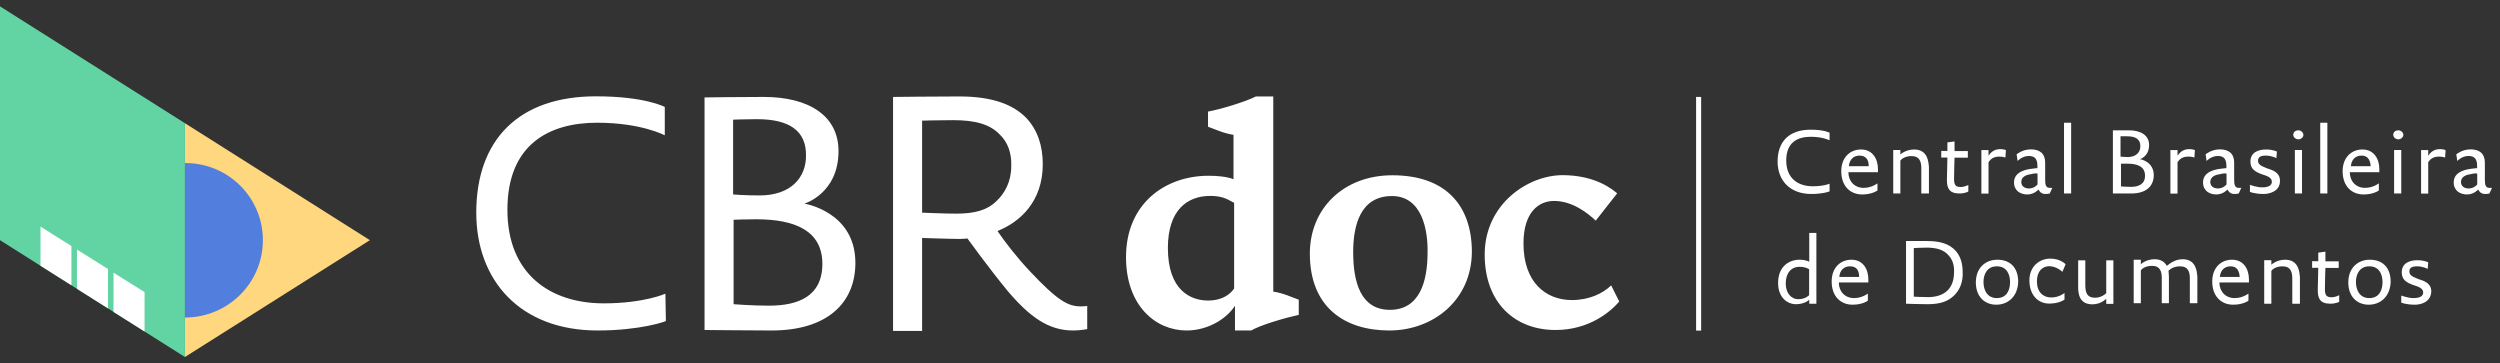
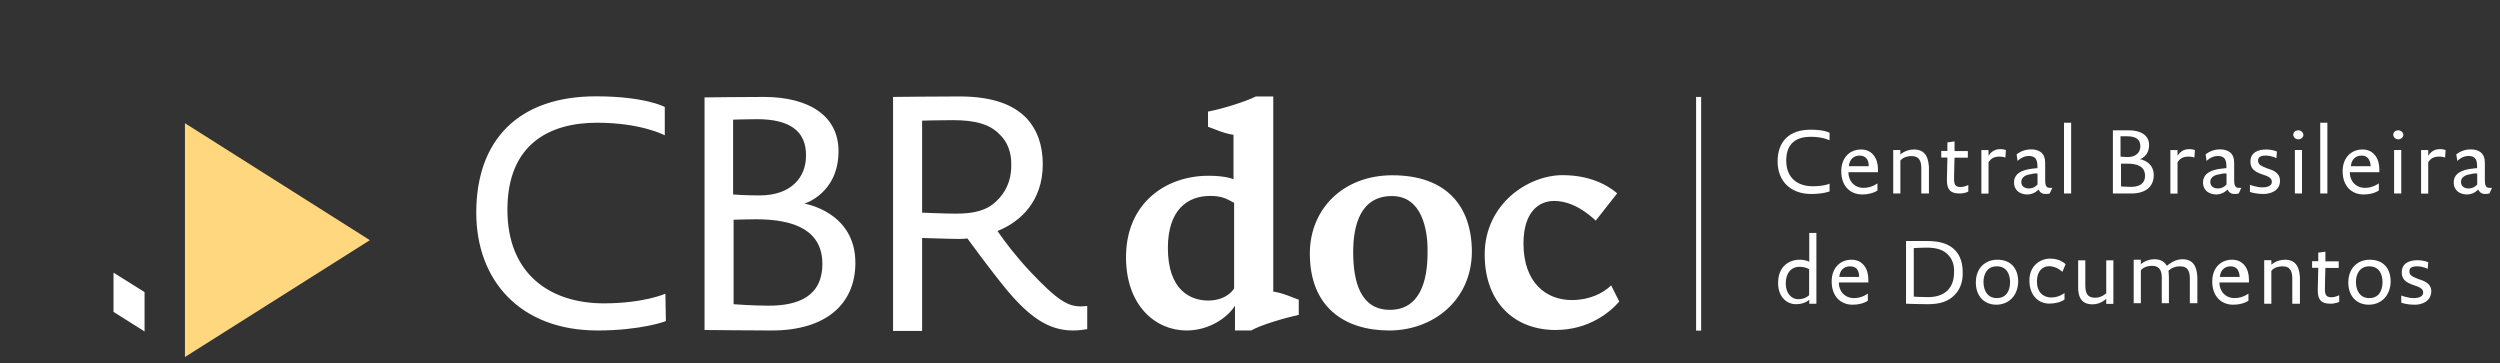
<svg xmlns="http://www.w3.org/2000/svg" fill="none" viewBox="0 0 282 41" height="41" width="282">
  <rect x="0" y="0" width="282" height="41" fill="#333333" stroke="none" />
  <path fill="#FED77F" d="M20.861 40.27L41.722 27.091L20.861 13.898V40.27Z" />
-   <path fill="#62D4A3" d="M20.861 13.898L0 0.719V27.091L20.861 40.27V13.898Z" />
-   <path fill="#527EDD" d="M29.653 27.091C29.653 31.916 25.722 35.817 20.861 35.817V18.392C25.722 18.364 29.653 22.266 29.653 27.091Z" />
  <path fill="white" d="M16.306 32.95L12.806 30.758V35.183L16.306 37.389V32.95Z" />
-   <path fill="white" d="M8.055 27.752L4.569 25.561V29.972L8.055 32.178V27.752Z" />
-   <path fill="white" d="M12.181 30.344L8.681 28.152V32.577L12.181 34.783V30.344Z" />
  <path fill="white" d="M108.209 10.879C111.945 10.879 114.306 11.789 115.792 13.333C117.056 14.698 117.625 16.476 117.625 18.53C117.625 22.693 115.098 25.037 112.514 26.057C113.375 27.311 114.639 28.966 116.195 30.62C119.362 33.983 120.5 34.562 121.945 34.562C122.348 34.562 122.639 34.507 122.639 34.507L122.639 37.125L122.621 37.129C122.493 37.152 121.782 37.278 121.028 37.278C118.264 37.278 116.139 35.734 113.667 32.825C111.598 30.317 109.125 26.898 109.125 26.898C109.125 26.898 108.612 26.953 108.32 26.953C107.223 26.953 104.014 26.843 104.014 26.843V37.333H100.737V10.934L100.772 10.934C101.22 10.929 105.755 10.879 108.209 10.879ZM191.889 10.934V37.292H191.32V10.934H191.889ZM157.056 19.771C163.098 19.771 166.028 23.189 166.028 28.442C165.973 33.915 161.612 37.278 156.723 37.278C151.612 37.278 147.75 34.604 147.75 28.607C147.75 23.534 151.542 19.771 157.056 19.771ZM143.625 10.879V32.894C144.778 33.06 145.695 33.529 146.5 33.804V35.514C144.945 35.858 142.181 36.658 141.139 37.278H139.306V34.48C138.5 35.789 136.431 37.278 133.848 37.278C130.348 37.278 127.014 34.48 127.014 29.007C127.014 22.955 131.445 19.826 136.32 19.826C138.389 19.826 139.139 20.226 139.139 20.226V15.208C137.987 15.042 137.07 14.573 136.264 14.298V12.588C137.82 12.299 140.57 11.444 141.667 10.879H143.625ZM86.139 10.934C91.306 10.934 94.584 13.098 94.584 17.041C94.584 21.838 90.737 22.969 90.737 22.969C90.737 22.969 96.487 23.879 96.487 29.641C96.487 34.259 93.209 37.278 87.056 37.278C85.153 37.278 79.473 37.223 79.473 37.223V10.989L79.51 10.989C79.922 10.983 83.7 10.934 86.139 10.934ZM67.223 10.865C72.792 10.865 74.987 12.065 74.987 12.065V15.263C74.987 15.263 72.348 13.843 67.348 13.843C62 13.843 57.236 16.242 57.236 23.658C57.236 31.02 62.181 34.218 68.098 34.218C72.639 34.218 75.056 33.129 75.056 33.129L75.112 36.203C75.112 36.258 72.237 37.278 67.403 37.278C58.667 37.278 53.723 31.626 53.723 23.989C53.723 15.718 58.556 10.865 67.223 10.865ZM176.264 19.757C180.056 19.757 182.014 21.466 182.417 21.811L180 24.885C179.139 24.085 177.417 22.666 175.292 22.666C173.625 22.666 171.848 23.865 171.848 27.463C171.848 31.86 174.375 33.846 177.306 33.846C179.264 33.846 180.806 33.101 181.737 32.191L182.653 34.011C181.667 35.169 179.25 37.223 175.459 37.223C170.862 37.223 167.473 34.149 167.473 28.717C167.473 23.01 172.362 19.757 176.264 19.757ZM157.014 22.114C153.445 22.114 152.639 25.423 152.639 28.442C152.639 31.75 153.445 34.949 156.778 34.949C160.112 34.949 161.028 31.805 161.028 28.497C161.084 25.933 160.403 22.114 157.014 22.114ZM85.278 24.733C84.014 24.733 82.75 24.789 82.75 24.789V34.314C82.75 34.314 84.875 34.48 86.723 34.48C90 34.48 92.764 33.46 92.764 29.751C92.75 26.098 89.82 24.733 85.278 24.733ZM272.695 29.352C273.445 29.352 273.903 29.586 273.903 29.586L273.848 30.33C273.848 30.33 273.334 30.041 272.639 30.041C272.07 30.041 271.778 30.206 271.778 30.606C271.778 31.006 272.014 31.171 272.75 31.461C273.5 31.695 274.25 31.971 274.25 32.881C274.195 34.094 273.056 34.37 272.417 34.37C271.389 34.37 270.862 34.135 270.862 34.135V33.336C270.862 33.336 271.612 33.625 272.237 33.625C272.987 33.625 273.334 33.391 273.334 32.991C273.334 32.536 272.875 32.357 272.181 32.136C271.375 31.847 270.917 31.502 270.917 30.716C270.917 29.696 271.778 29.352 272.695 29.352ZM267.306 29.296C268.737 29.296 269.667 30.151 269.667 31.805C269.598 33.515 268.459 34.37 267.195 34.37C265.875 34.37 264.889 33.46 264.889 31.86C264.889 30.206 265.987 29.296 267.306 29.296ZM208.848 29.296C210.112 29.296 210.75 30.317 210.75 31.516V31.86H207.417C207.417 32.881 208.112 33.625 209.139 33.625C210.056 33.625 210.695 33.115 210.695 33.115V33.915C210.695 33.915 210.125 34.37 208.973 34.37C207.653 34.37 206.612 33.46 206.612 31.75C206.612 30.206 207.584 29.296 208.848 29.296ZM251.778 29.296C253.042 29.296 253.681 30.317 253.681 31.516V31.86H250.348C250.348 32.881 251.042 33.625 252.07 33.625C252.987 33.625 253.625 33.115 253.625 33.115V33.915C253.625 33.915 253.056 34.37 251.903 34.37C250.584 34.37 249.542 33.46 249.542 31.75C249.542 30.206 250.514 29.296 251.778 29.296ZM225.292 29.296C226.723 29.296 227.653 30.151 227.653 31.805C227.584 33.515 226.445 34.37 225.181 34.37C223.862 34.37 222.875 33.46 222.875 31.86C222.875 30.206 223.973 29.296 225.292 29.296ZM235.223 29.365V32.164C235.223 33.074 235.459 33.584 236.32 33.584C237.014 33.584 237.473 33.184 237.584 33.074V29.365H238.389V34.273H237.584V33.694C237.584 33.694 237.014 34.328 236.028 34.328C234.532 34.328 234.424 33.117 234.417 32.411L234.417 29.365H235.223ZM217.362 27.187C218.917 27.187 219.889 27.532 220.584 28.276C221.098 28.841 221.389 29.641 221.389 30.675C221.445 31.75 221.098 32.66 220.459 33.294C219.764 33.983 218.903 34.314 217.417 34.314C216.5 34.314 215 34.259 215 34.259V27.187H217.362ZM204.889 26.277V34.259H204.084V33.804C204.084 33.804 203.625 34.314 202.584 34.314C201.612 34.314 200.57 33.57 200.57 31.916C200.57 30.027 201.834 29.296 202.987 29.296C203.737 29.296 204.084 29.531 204.084 29.531V26.277H204.889ZM262.306 28.387V29.476H263.806V30.22H262.306C262.306 30.22 262.25 31.709 262.25 32.619C262.25 33.363 262.487 33.529 263 33.529C263.459 33.529 263.862 33.294 263.862 33.294V34.039C263.917 34.039 263.459 34.259 262.875 34.259C261.667 34.259 261.445 33.625 261.445 32.715C261.445 32.316 261.5 30.206 261.5 30.206H260.806V29.462H261.5V28.497L262.306 28.387ZM257.764 29.296C259.375 29.296 259.375 30.84 259.431 31.24V34.259H258.57V31.406C258.57 30.716 258.403 30.041 257.473 30.041C256.723 30.041 256.32 30.386 256.209 30.551V34.259H255.403V29.352H256.209V29.862C256.209 29.862 256.778 29.296 257.764 29.296ZM231.278 29.172C232.431 29.172 233 29.806 233 29.806L232.639 30.661C232.639 30.661 232 30.027 231.139 30.027C230.445 30.027 229.764 30.537 229.764 31.736C229.764 32.936 230.459 33.556 231.375 33.556C232.292 33.556 232.875 33.046 232.875 33.046V33.791C232.875 33.791 232.306 34.245 231.153 34.245C229.945 34.245 228.917 33.336 228.917 31.626C228.917 30.027 230.07 29.172 231.278 29.172ZM246.195 29.241C247.806 29.241 247.806 30.785 247.862 31.185V34.204L247.014 34.203L247.014 31.406C247.014 30.716 246.848 30.041 245.917 30.041C245.223 30.041 244.82 30.33 244.598 30.551C244.598 30.551 244.653 30.84 244.653 31.185V34.204H243.848V31.351C243.848 30.661 243.681 29.986 242.75 29.986C242 29.986 241.598 30.33 241.487 30.496V34.204H240.681V29.296H241.487V29.806C241.487 29.806 242.056 29.241 243.042 29.241C243.792 29.241 244.195 29.586 244.417 29.986C244.653 29.82 245.278 29.241 246.195 29.241ZM136.5 22.1C133.973 22.1 131.737 23.644 131.737 27.973C131.737 32.825 134.375 33.901 136.278 33.901C138.459 33.901 139.209 32.536 139.209 32.536V22.845H139.139C138.334 22.39 137.764 22.1 136.5 22.1ZM202.987 30.096C202.014 30.096 201.431 30.84 201.431 31.985C201.431 33.005 202 33.749 202.862 33.749C203.667 33.749 204.07 33.294 204.07 33.294V30.386H204.084C204.084 30.386 203.737 30.096 202.987 30.096ZM225.237 30.041C224.139 30.041 223.737 30.951 223.737 31.805C223.737 32.77 224.195 33.625 225.237 33.625C226.334 33.625 226.737 32.77 226.737 31.805C226.723 30.951 226.375 30.041 225.237 30.041ZM267.25 30.041C266.153 30.041 265.75 30.951 265.75 31.805C265.75 32.77 266.209 33.625 267.25 33.625C268.348 33.625 268.75 32.77 268.75 31.805C268.737 30.951 268.389 30.041 267.25 30.041ZM217.306 27.932C216.5 27.932 215.875 27.987 215.875 27.987V33.46C215.875 33.46 216.57 33.515 217.487 33.515C219.32 33.515 220.417 32.55 220.417 30.716C220.459 29.931 220.237 29.296 219.834 28.841C219.264 28.152 218.403 27.932 217.306 27.932ZM251.612 30.041C250.917 30.041 250.459 30.496 250.403 31.24H252.639C252.584 30.441 252.25 30.041 251.612 30.041ZM208.681 30.041C207.987 30.041 207.528 30.496 207.473 31.24H209.709C209.709 30.441 209.375 30.041 208.681 30.041ZM107.514 13.553C105.903 13.553 104.014 13.608 104.014 13.608V23.989C104.014 23.989 106.653 24.099 107.806 24.099C109.875 24.099 111.306 23.755 112.403 22.679C113.32 21.825 114.07 20.515 114.07 18.737C114.125 17.262 113.667 16.007 112.75 15.152C111.653 14.008 109.987 13.553 107.514 13.553ZM85.389 13.443C84.181 13.443 82.695 13.498 82.695 13.498V21.935C82.695 21.935 83.959 22.045 85.681 22.045C89.306 22.045 90.917 19.936 90.917 17.593C90.973 14.698 88.959 13.443 85.389 13.443ZM229.084 16.848C230.056 16.848 230.695 17.303 230.695 18.337V20.281C230.695 20.791 230.75 21.191 231.209 21.191H231.5L231.209 21.825C231.209 21.825 231.042 21.88 230.695 21.88C230.125 21.88 229.945 21.37 229.945 21.37C229.945 21.37 229.487 21.935 228.681 21.935C227.931 21.935 227.181 21.535 227.181 20.57C227.181 19.261 228.792 19.081 229.25 19.026C229.598 18.971 229.82 18.971 229.82 18.971V18.737C229.82 17.992 229.584 17.593 228.848 17.593C228.098 17.593 227.584 18.158 227.584 18.158L227.473 17.413C227.473 17.413 228.112 16.848 229.084 16.848ZM209.931 16.862C211.195 16.862 211.834 17.882 211.834 19.081V19.426H208.5C208.5 20.446 209.195 21.191 210.223 21.191C211.139 21.191 211.778 20.68 211.778 20.68V21.48C211.778 21.48 211.209 21.935 210.056 21.935C208.737 21.935 207.695 21.025 207.695 19.316C207.695 17.772 208.667 16.862 209.931 16.862ZM250.403 16.848C251.375 16.848 252.014 17.303 252.014 18.337V20.281C252.014 20.791 252.07 21.191 252.528 21.191H252.82L252.528 21.825C252.528 21.825 252.362 21.88 252.014 21.88C251.445 21.88 251.264 21.37 251.264 21.37C251.264 21.37 250.806 21.935 250 21.935C249.25 21.935 248.5 21.535 248.5 20.57C248.5 19.261 250.112 19.081 250.57 19.026C250.917 18.971 251.139 18.971 251.139 18.971V18.737C251.139 17.992 250.903 17.593 250.167 17.593C249.417 17.593 248.903 18.158 248.903 18.158L248.792 17.413C248.792 17.413 249.431 16.848 250.403 16.848ZM278.681 16.848C279.653 16.848 280.292 17.303 280.292 18.337V20.281C280.292 20.791 280.348 21.191 280.806 21.191H281.098L280.806 21.825C280.806 21.825 280.639 21.88 280.292 21.88C279.723 21.88 279.542 21.37 279.542 21.37C279.542 21.37 279.084 21.935 278.278 21.935C277.528 21.935 276.778 21.535 276.778 20.57C276.778 19.261 278.389 19.081 278.848 19.026C279.195 18.971 279.417 18.971 279.417 18.971V18.737C279.417 17.992 279.181 17.593 278.445 17.593C277.695 17.593 277.181 18.158 277.181 18.158L277.07 17.413C277.07 17.413 277.709 16.848 278.681 16.848ZM266.487 16.862C267.75 16.862 268.389 17.882 268.389 19.081V19.426H265.056C265.056 20.446 265.75 21.191 266.778 21.191C267.695 21.191 268.334 20.68 268.334 20.68V21.48C268.334 21.48 267.764 21.935 266.612 21.935C265.292 21.935 264.25 21.025 264.25 19.316C264.25 17.772 265.223 16.862 266.487 16.862ZM204.25 14.629C205.806 14.629 206.375 14.973 206.375 14.973V15.828C206.375 15.828 205.625 15.428 204.25 15.428C202.75 15.428 201.487 16.062 201.487 18.103C201.487 20.157 202.862 21.011 204.473 21.011C205.737 21.011 206.375 20.722 206.375 20.722V21.577C206.431 21.59 205.639 21.88 204.306 21.88C201.889 21.88 200.514 20.336 200.514 18.227C200.514 15.938 201.834 14.629 204.25 14.629ZM255.625 16.862C256.375 16.862 256.834 17.096 256.834 17.096L256.778 17.841C256.778 17.841 256.264 17.551 255.57 17.551C255 17.551 254.709 17.717 254.709 18.116C254.709 18.516 254.945 18.682 255.681 18.971C256.431 19.206 257.181 19.481 257.181 20.391C257.195 21.59 255.987 21.88 255.348 21.88C254.32 21.88 253.792 21.645 253.792 21.645V20.846C253.792 20.846 254.542 21.135 255.167 21.135C255.917 21.135 256.264 20.901 256.264 20.501C256.264 20.046 255.806 19.867 255.112 19.647C254.306 19.357 253.848 19.012 253.848 18.227C253.848 17.207 254.709 16.862 255.625 16.862ZM246.945 16.821C247.348 16.821 247.584 16.931 247.584 16.931L247.528 17.772C247.528 17.772 247.292 17.662 246.834 17.662C245.973 17.662 245.737 18.172 245.625 18.296V21.838H244.82V16.931H245.625V17.565C245.792 17.331 246.139 16.821 246.945 16.821ZM225.625 16.821C226.028 16.821 226.264 16.931 226.264 16.931L226.209 17.772C226.209 17.772 225.973 17.662 225.514 17.662C224.653 17.662 224.417 18.172 224.306 18.296V21.838H223.5V16.931H224.306V17.565C224.473 17.331 224.82 16.821 225.625 16.821ZM275.223 16.821C275.625 16.821 275.862 16.931 275.862 16.931L275.806 17.772C275.806 17.772 275.57 17.662 275.112 17.662C274.25 17.662 274.014 18.172 273.903 18.296V21.838H273.098V16.931H273.903V17.565C274.07 17.331 274.417 16.821 275.223 16.821ZM240.112 14.698C241.487 14.698 242.417 15.263 242.417 16.352C242.417 17.662 241.389 17.951 241.389 17.951C241.389 17.951 242.945 18.185 242.945 19.771C242.931 21.025 242.07 21.825 240.403 21.825H238.334V14.698H240.112ZM233.625 13.843V21.825H232.82V13.843H233.625ZM220.473 15.952V17.041H221.973V17.785H220.473C220.473 17.785 220.417 19.274 220.417 20.184C220.417 20.929 220.653 21.094 221.167 21.094C221.625 21.094 222.028 20.86 222.028 20.86V21.604C222.07 21.59 221.667 21.825 221.042 21.825C219.834 21.825 219.612 21.191 219.612 20.281C219.612 19.881 219.667 17.772 219.667 17.772H218.973V17.027H219.667V16.062L220.473 15.952ZM259.667 16.917V21.825H258.862V16.917H259.667ZM215.917 16.862C217.528 16.862 217.528 18.406 217.584 18.806V21.825H216.723V18.971C216.723 18.282 216.556 17.606 215.625 17.606C214.875 17.606 214.473 17.951 214.362 18.116V21.825H213.556V16.917H214.362V17.427C214.362 17.427 214.931 16.862 215.917 16.862ZM270.862 16.917V21.825H270.056V16.917H270.862ZM262.528 13.843V21.825H261.723V13.843H262.528ZM250.348 19.66C249.889 19.715 249.32 19.95 249.32 20.515C249.32 21.025 249.723 21.259 250.181 21.259C250.82 21.259 251.153 20.805 251.153 20.805V19.605C251.153 19.536 250.806 19.536 250.348 19.66ZM278.625 19.66C278.167 19.715 277.598 19.95 277.598 20.515C277.598 21.025 278 21.259 278.459 21.259C279.098 21.259 279.431 20.805 279.431 20.805V19.605C279.431 19.536 279.084 19.536 278.625 19.66ZM229.028 19.66C228.57 19.715 228 19.95 228 20.515C228 21.025 228.403 21.259 228.862 21.259C229.5 21.259 229.834 20.805 229.834 20.805V19.605C229.834 19.536 229.487 19.536 229.028 19.66ZM239.945 18.461H239.25V21.025C239.25 21.025 239.82 21.08 240.348 21.08C241.209 21.08 241.959 20.791 241.959 19.826C241.959 18.806 241.153 18.461 239.945 18.461ZM209.764 17.551C209.07 17.551 208.612 18.006 208.556 18.75H210.792C210.806 17.951 210.403 17.551 209.764 17.551ZM266.389 17.551C265.695 17.551 265.237 18.006 265.181 18.75H267.417C267.362 17.951 267.014 17.551 266.389 17.551ZM239.945 15.373H239.195V17.662C239.195 17.662 239.542 17.717 240 17.717C240.973 17.717 241.431 17.151 241.431 16.517C241.445 15.718 240.917 15.373 239.945 15.373ZM259.25 14.698C259.528 14.698 259.82 14.932 259.82 15.208C259.834 15.497 259.542 15.718 259.25 15.718C258.959 15.718 258.681 15.483 258.681 15.208C258.681 14.863 258.973 14.698 259.25 14.698ZM270.528 14.698C270.806 14.698 271.098 14.932 271.098 15.208C271.098 15.497 270.806 15.718 270.528 15.718C270.237 15.718 269.959 15.483 269.959 15.208C269.959 14.863 270.25 14.698 270.528 14.698Z" />
</svg>